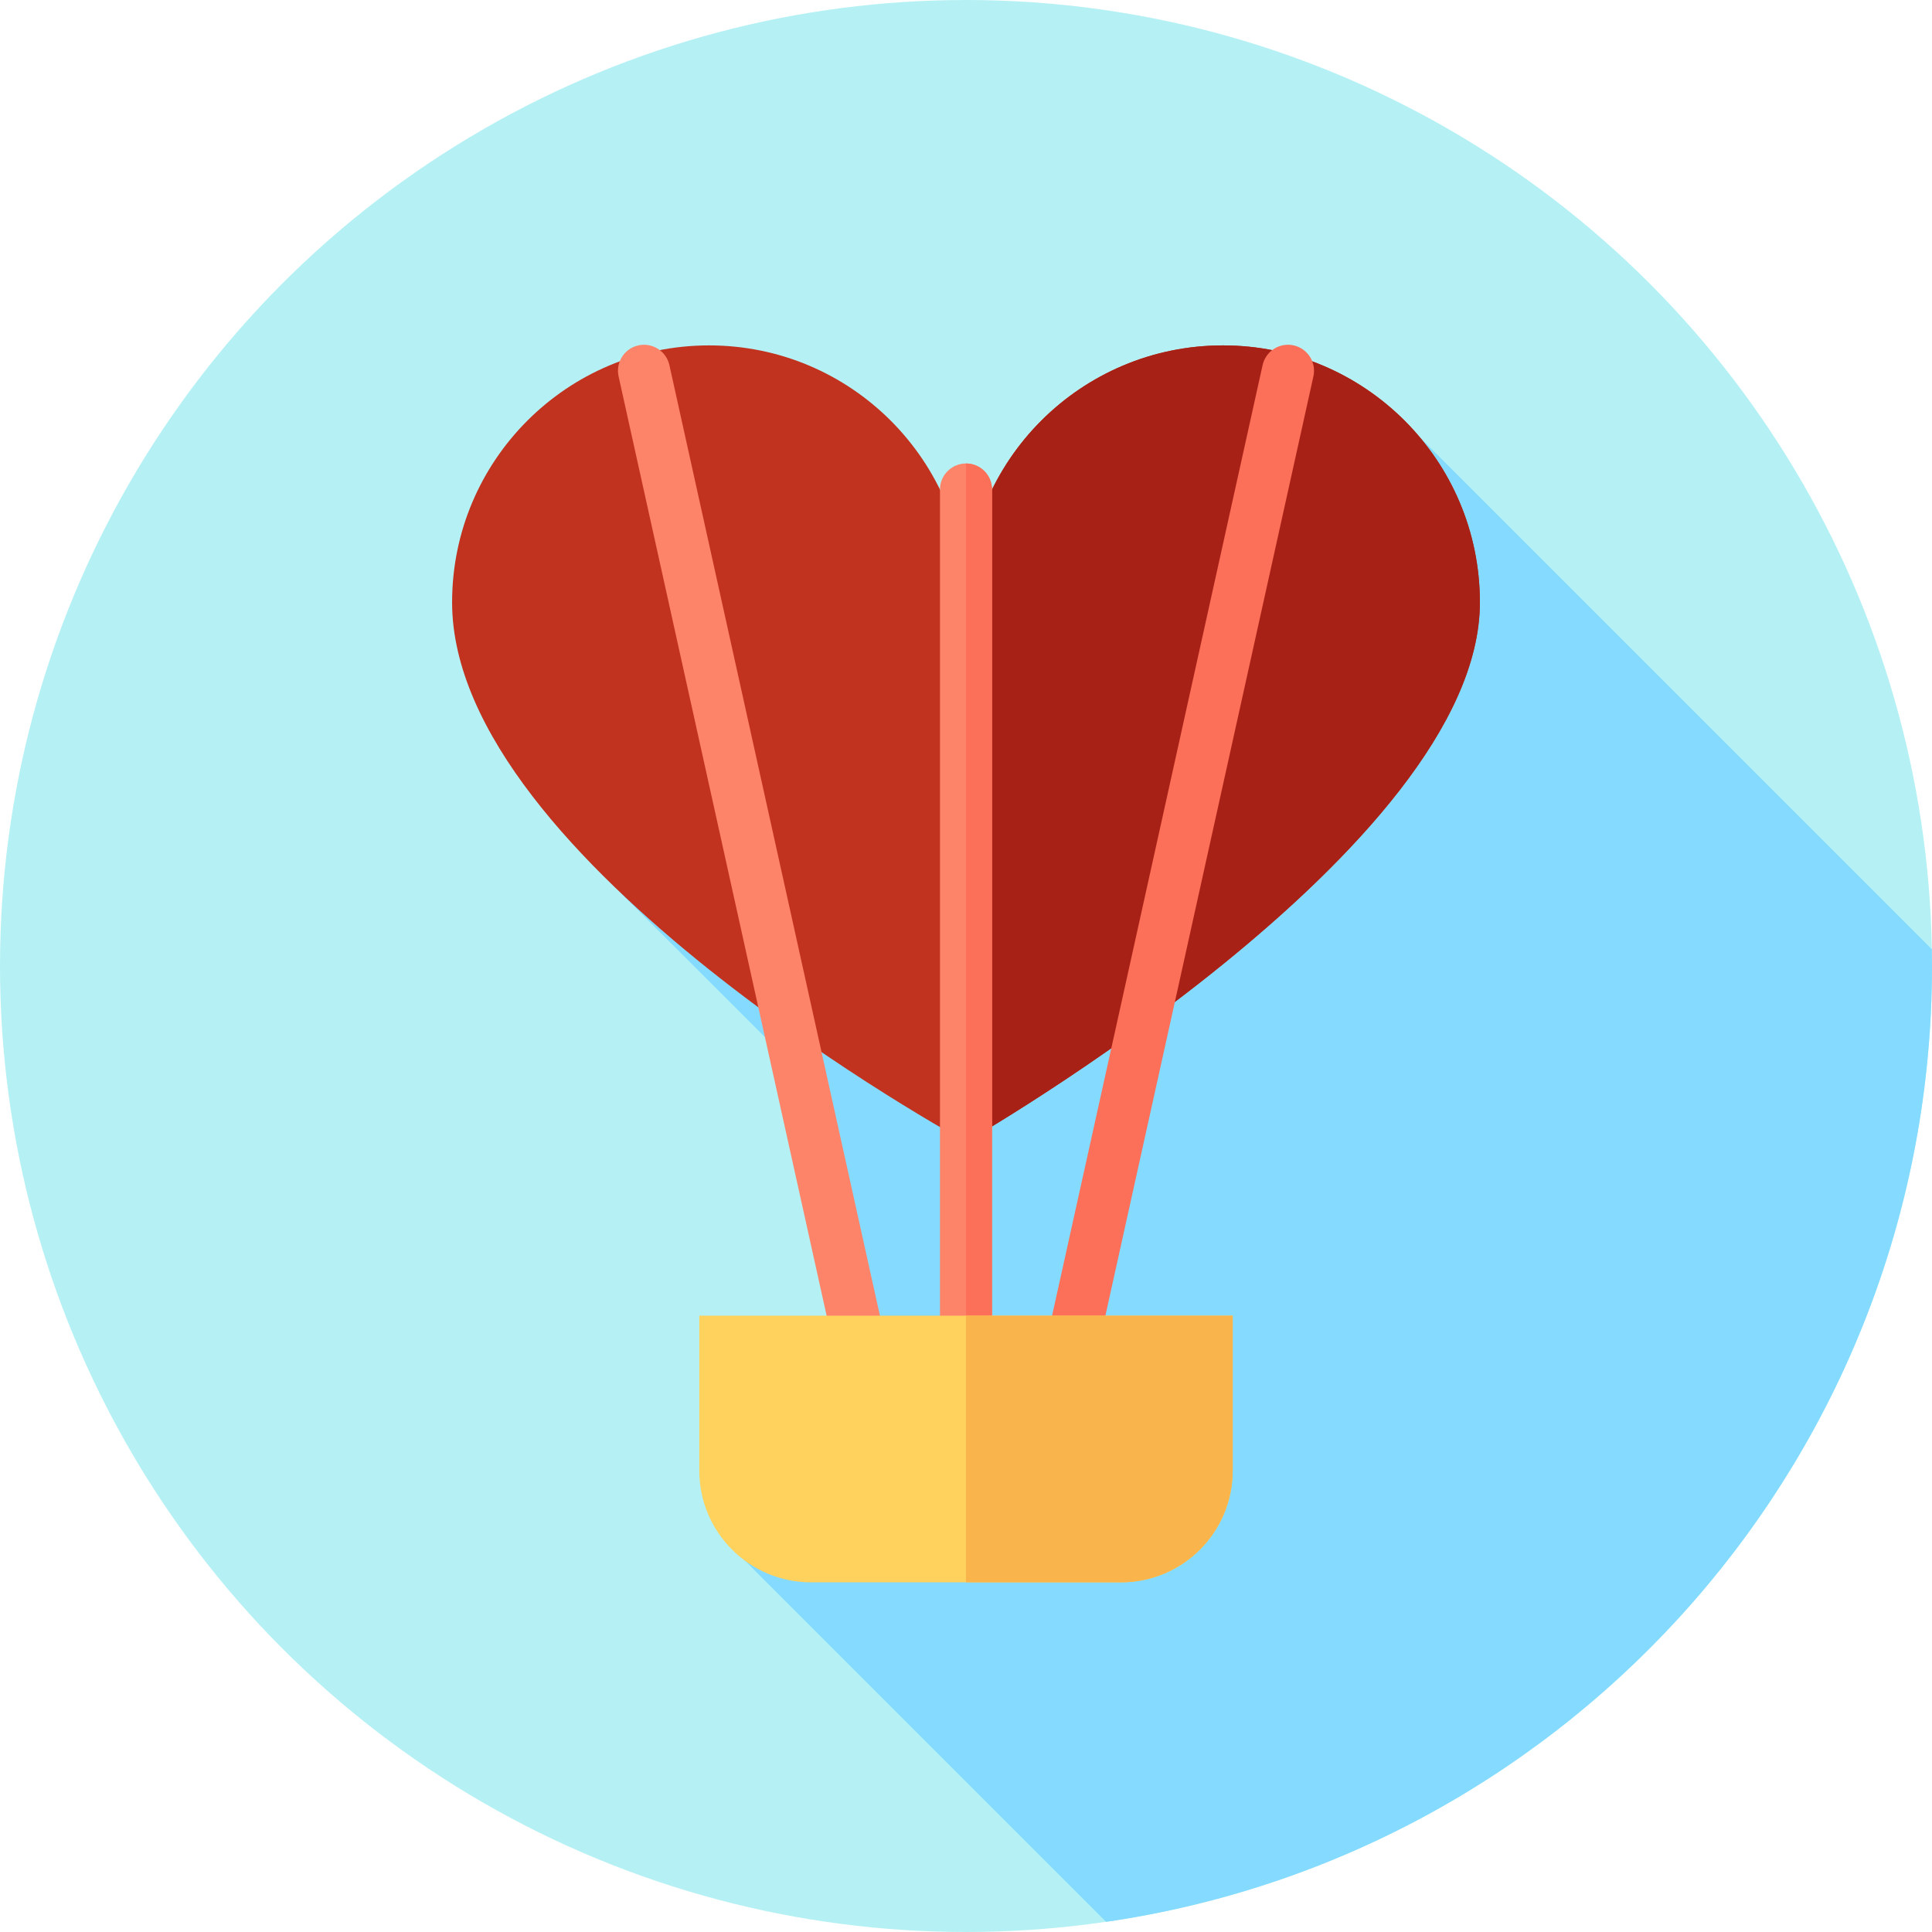
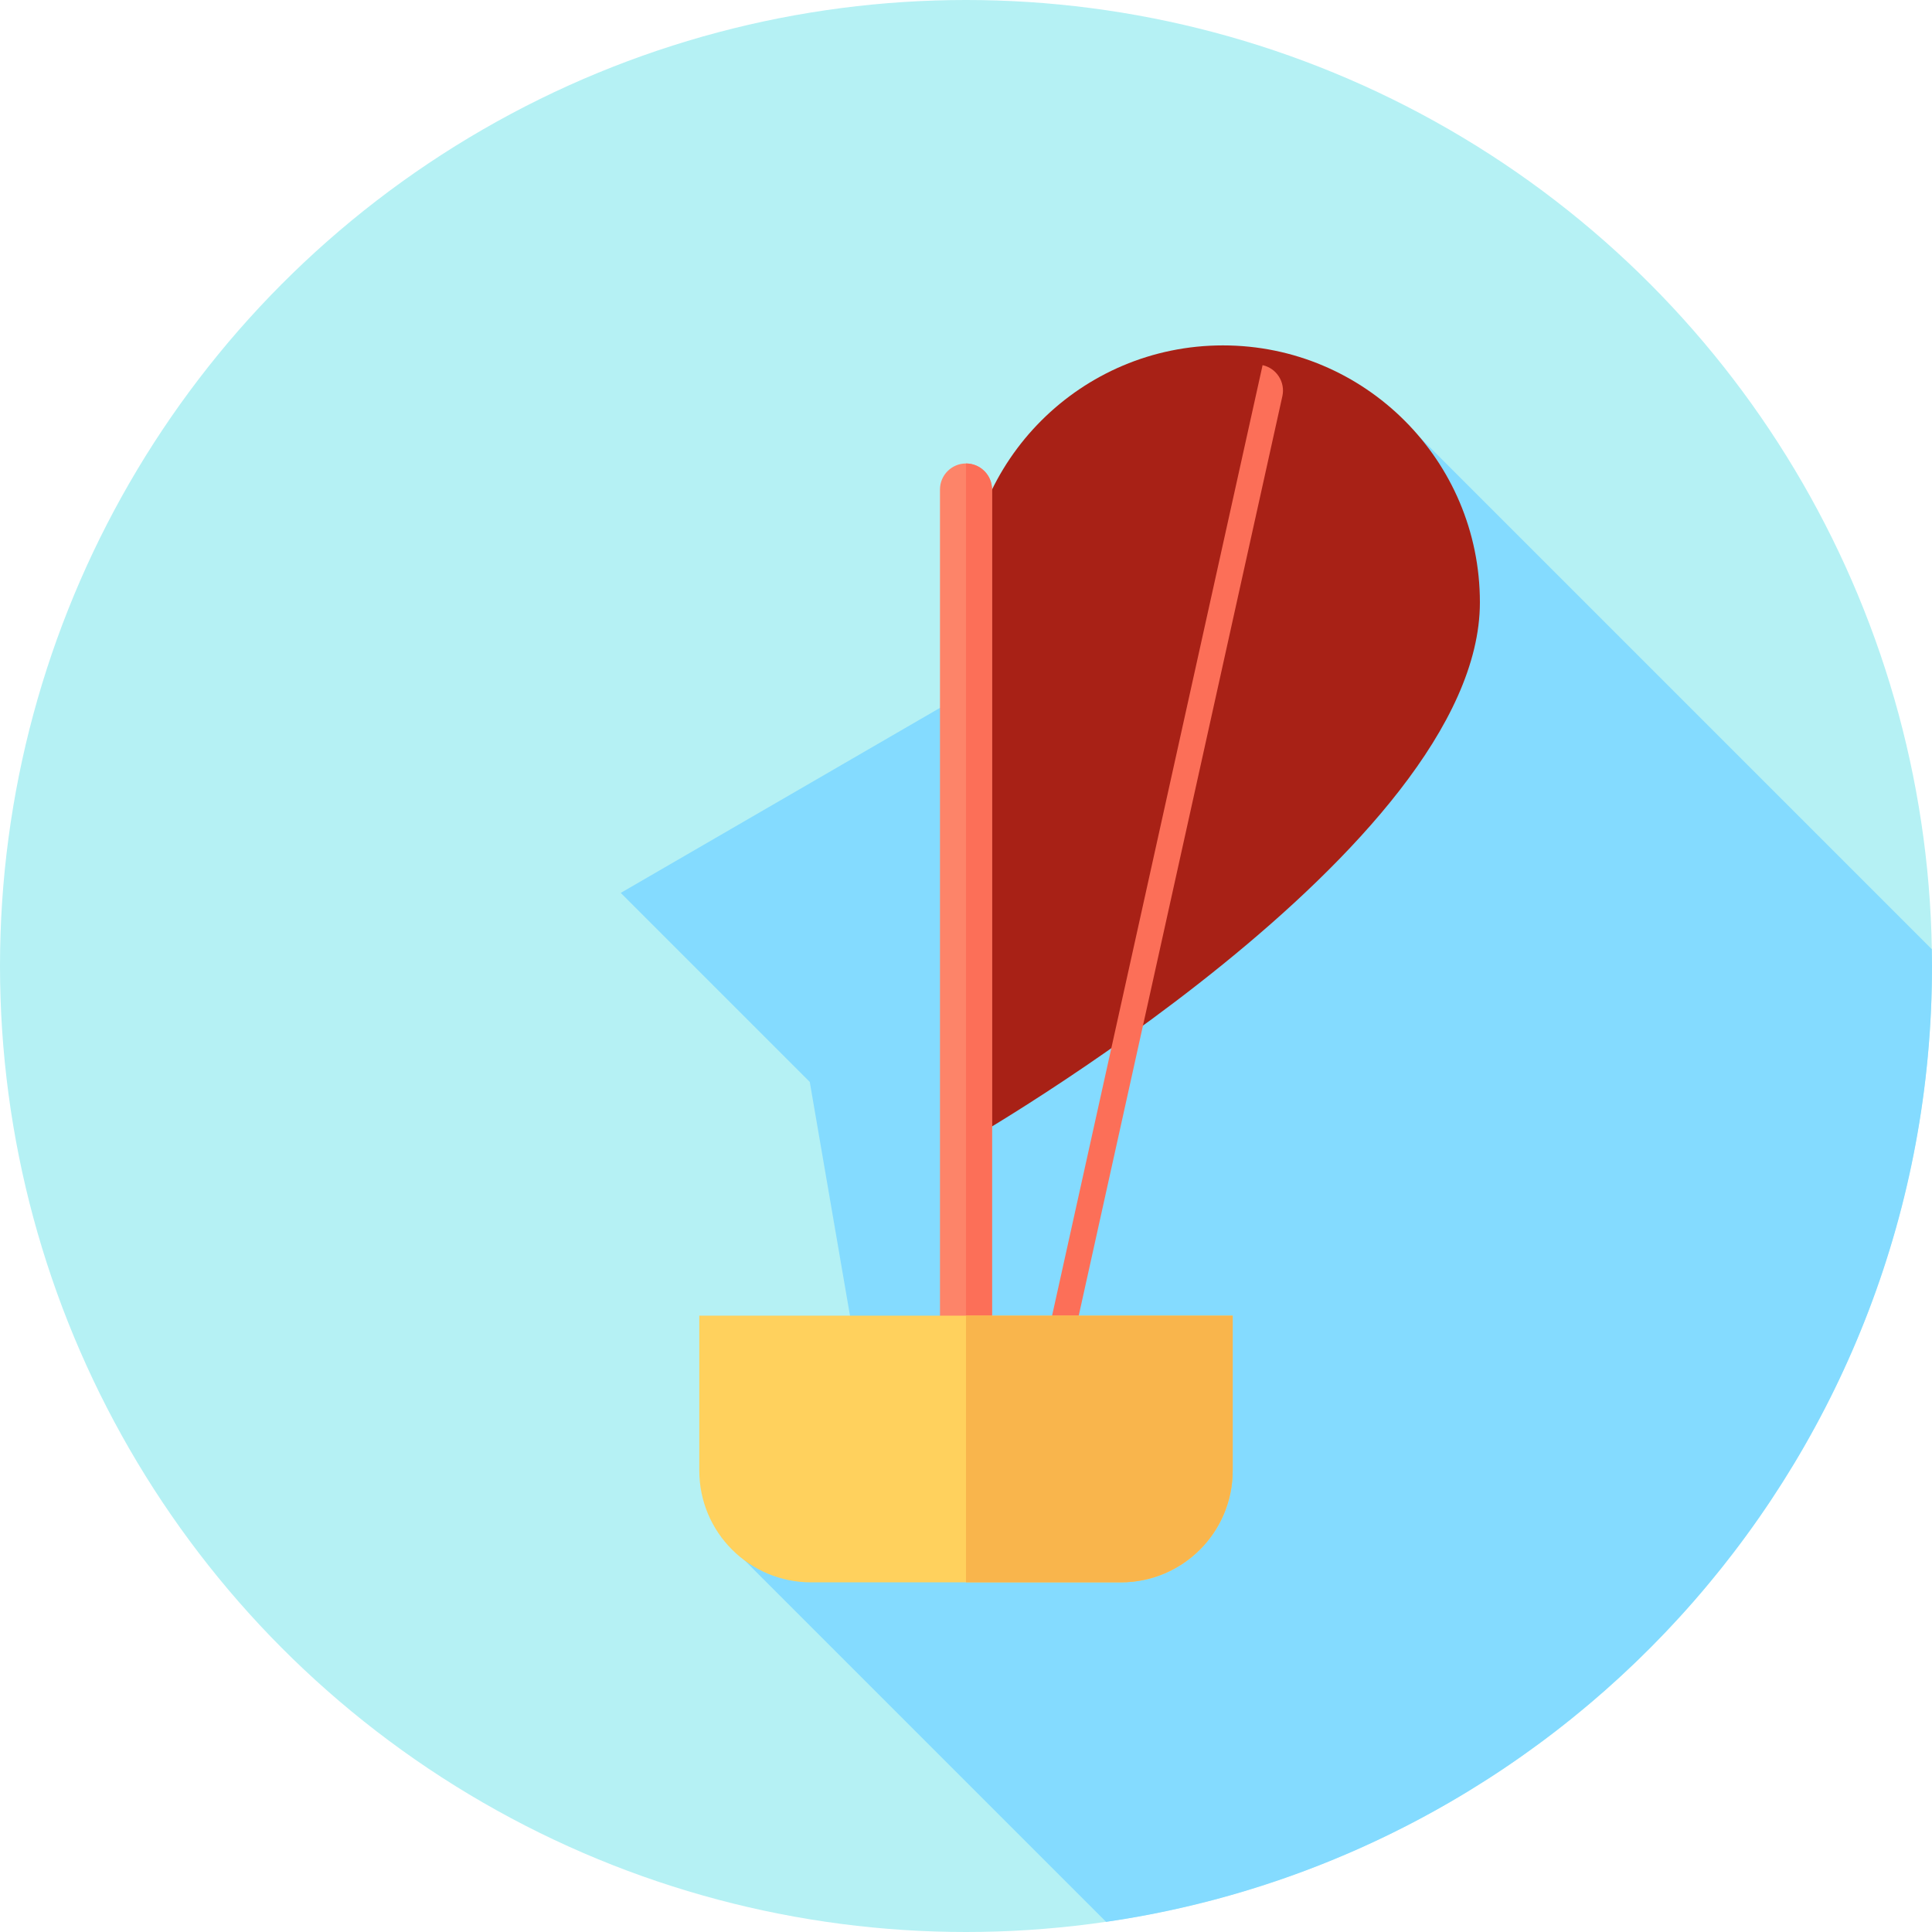
<svg xmlns="http://www.w3.org/2000/svg" height="800px" width="800px" version="1.1" id="Layer_1" viewBox="0 0 512 512" xml:space="preserve">
  <circle style="fill:#B5F1F4;" cx="256" cy="256" r="256" />
  <path style="fill:#84DBFF;" d="M293.124,509.311C416.913,491.325,512,384.774,512,256c0-1.488-0.031-2.969-0.057-4.451  L376.236,115.841L256,183.596l-91.496,53.031l50.092,50.092l18.654,108.404l-42.16,12.155L293.124,509.311z" />
-   <path style="fill:#C1321F;" d="M119.811,159.628c0-37.607,30.487-68.094,68.094-68.094S256,122.021,256,159.628  c0-37.607,30.487-68.094,68.094-68.094s68.094,30.487,68.094,68.094C392.189,224.742,256,302.626,256,302.626  S119.811,228.411,119.811,159.628z" />
  <path style="fill:#A82116;" d="M392.189,159.628c0-37.607-30.487-68.094-68.094-68.094c-37.6,0-68.082,30.475-68.094,68.074v143.019  C256.022,302.613,392.189,224.737,392.189,159.628z" />
  <path style="fill:#FD8469;" d="M256,360.727c-3.808,0-6.896-3.088-6.896-6.896V129.724c0-3.808,3.088-6.896,6.896-6.896  c3.808,0,6.896,3.088,6.896,6.896v224.108C262.896,357.64,259.808,360.727,256,360.727z" />
  <g>
    <path style="fill:#FC6F58;" d="M256,122.828v237.899c3.808,0,6.896-3.088,6.896-6.896V129.724   C262.896,125.916,259.808,122.828,256,122.828z" />
-     <path style="fill:#FC6F58;" d="M284.45,362.022c-0.495,0-0.995-0.053-1.498-0.165c-3.717-0.824-6.065-4.505-5.241-8.225   L334.6,96.77c0.824-3.718,4.501-6.065,8.225-5.241c3.717,0.824,6.065,4.505,5.241,8.225l-56.889,256.862   C290.464,359.831,287.613,362.022,284.45,362.022z" />
+     <path style="fill:#FC6F58;" d="M284.45,362.022c-0.495,0-0.995-0.053-1.498-0.165c-3.717-0.824-6.065-4.505-5.241-8.225   L334.6,96.77c3.717,0.824,6.065,4.505,5.241,8.225l-56.889,256.862   C290.464,359.831,287.613,362.022,284.45,362.022z" />
  </g>
-   <path style="fill:#FD8469;" d="M227.549,362.022c-3.163,0-6.013-2.191-6.725-5.406L163.935,99.754  c-0.824-3.718,1.524-7.401,5.241-8.225c3.72-0.821,7.401,1.526,8.225,5.241l56.889,256.862c0.824,3.718-1.524,7.401-5.241,8.225  C228.545,361.968,228.042,362.022,227.549,362.022z" />
  <path style="fill:#FFD15D;" d="M297.051,419.34h-82.103c-16.363,0-29.629-13.265-29.629-29.629V348.66h141.36v41.051  C326.68,406.075,313.415,419.34,297.051,419.34z" />
  <path style="fill:#F9B54C;" d="M256,348.66v70.68h41.051c16.363,0,29.629-13.265,29.629-29.629V348.66H256z" />
</svg>